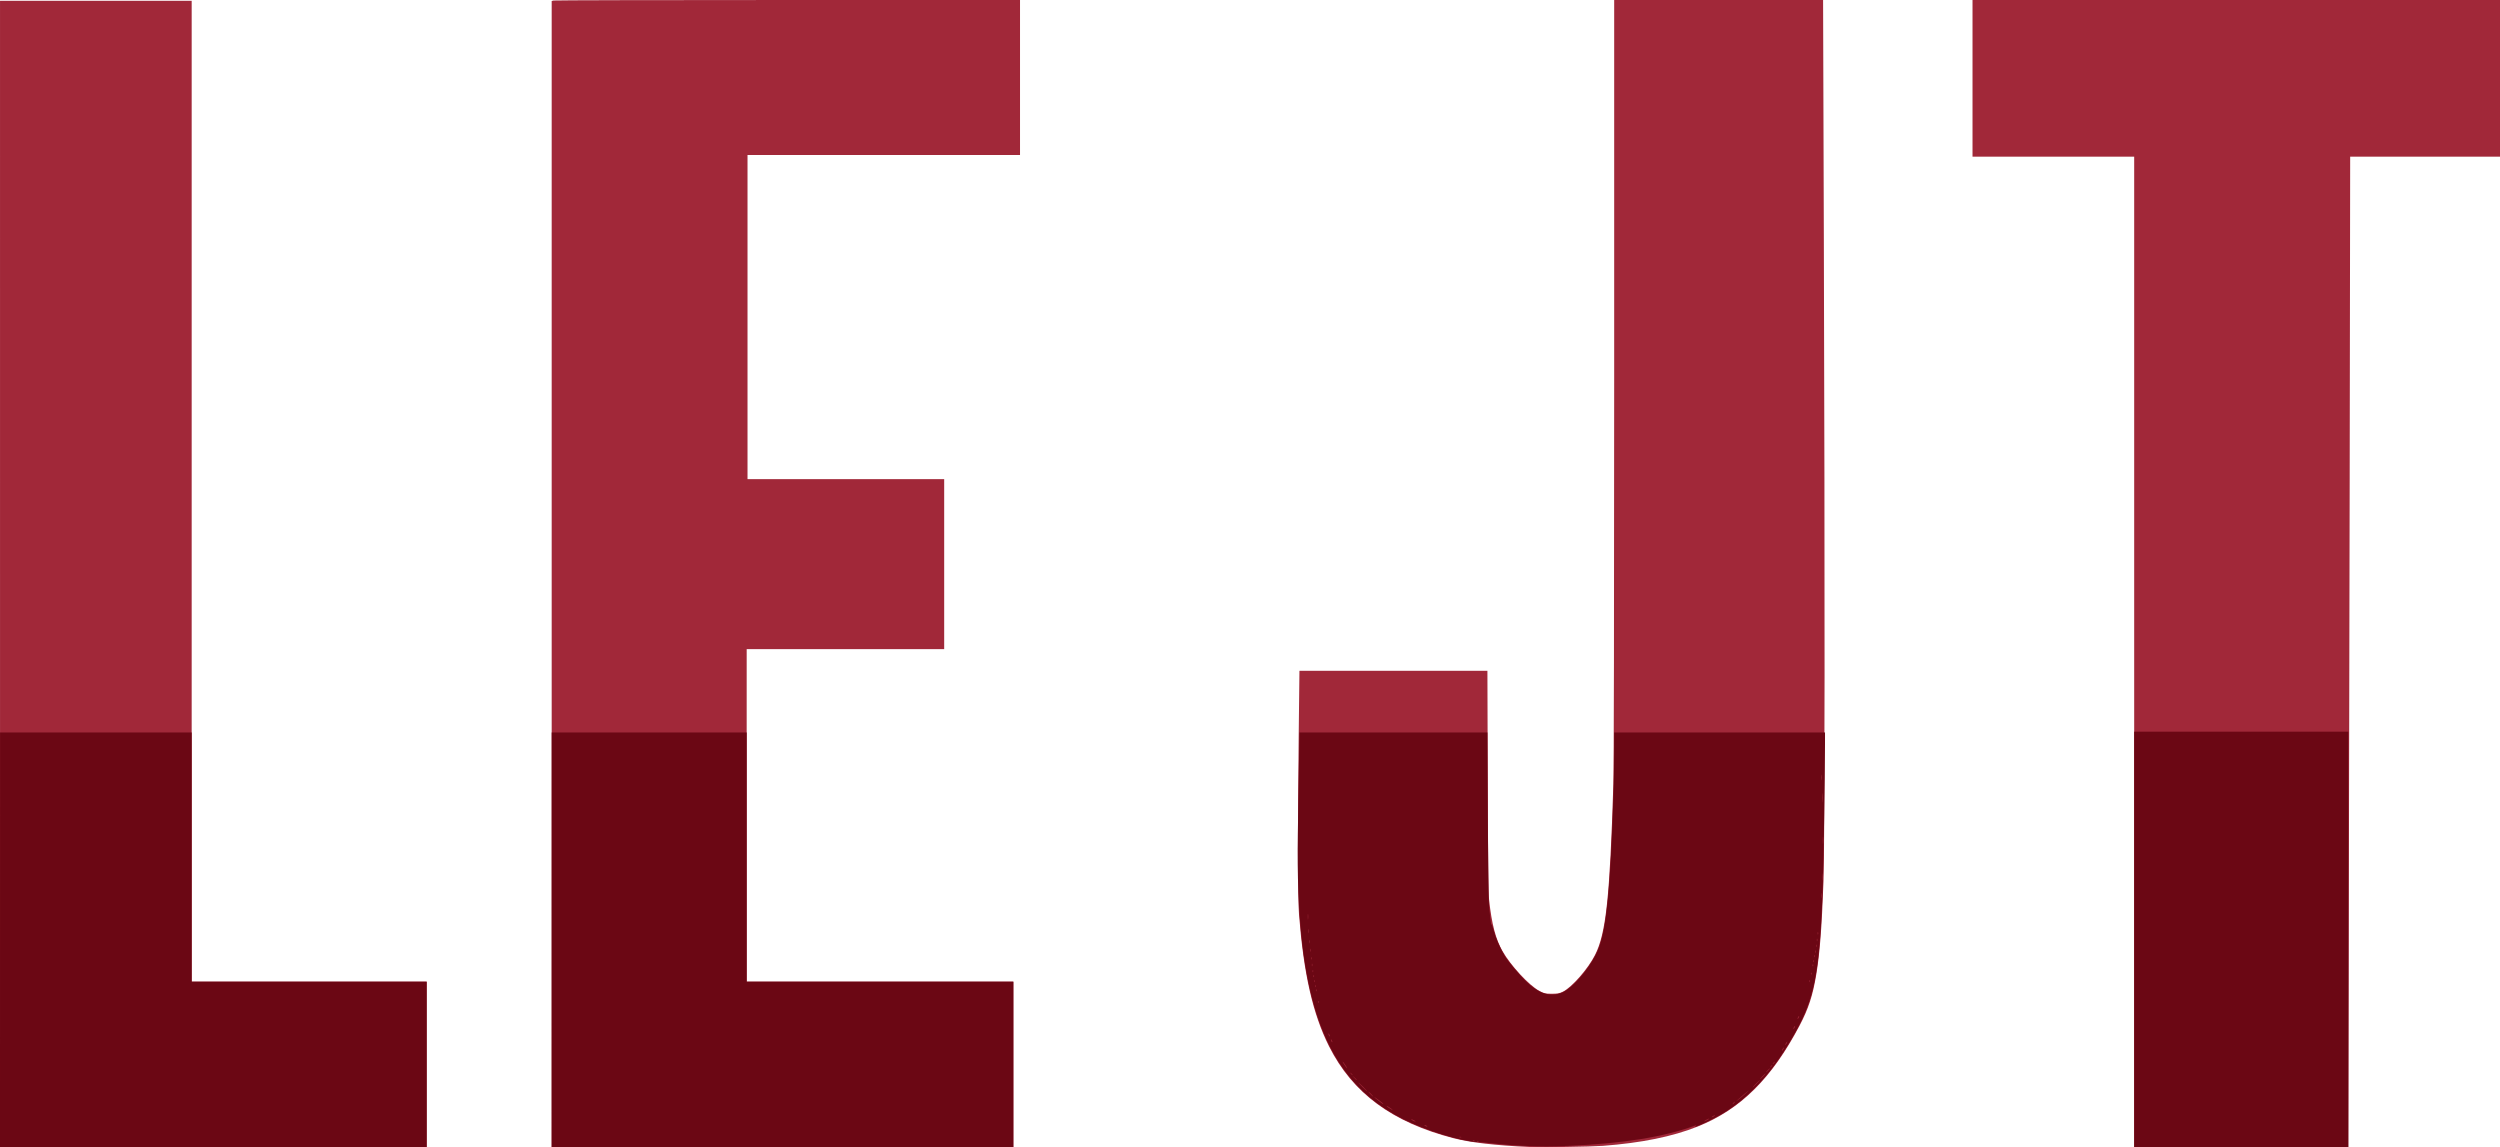
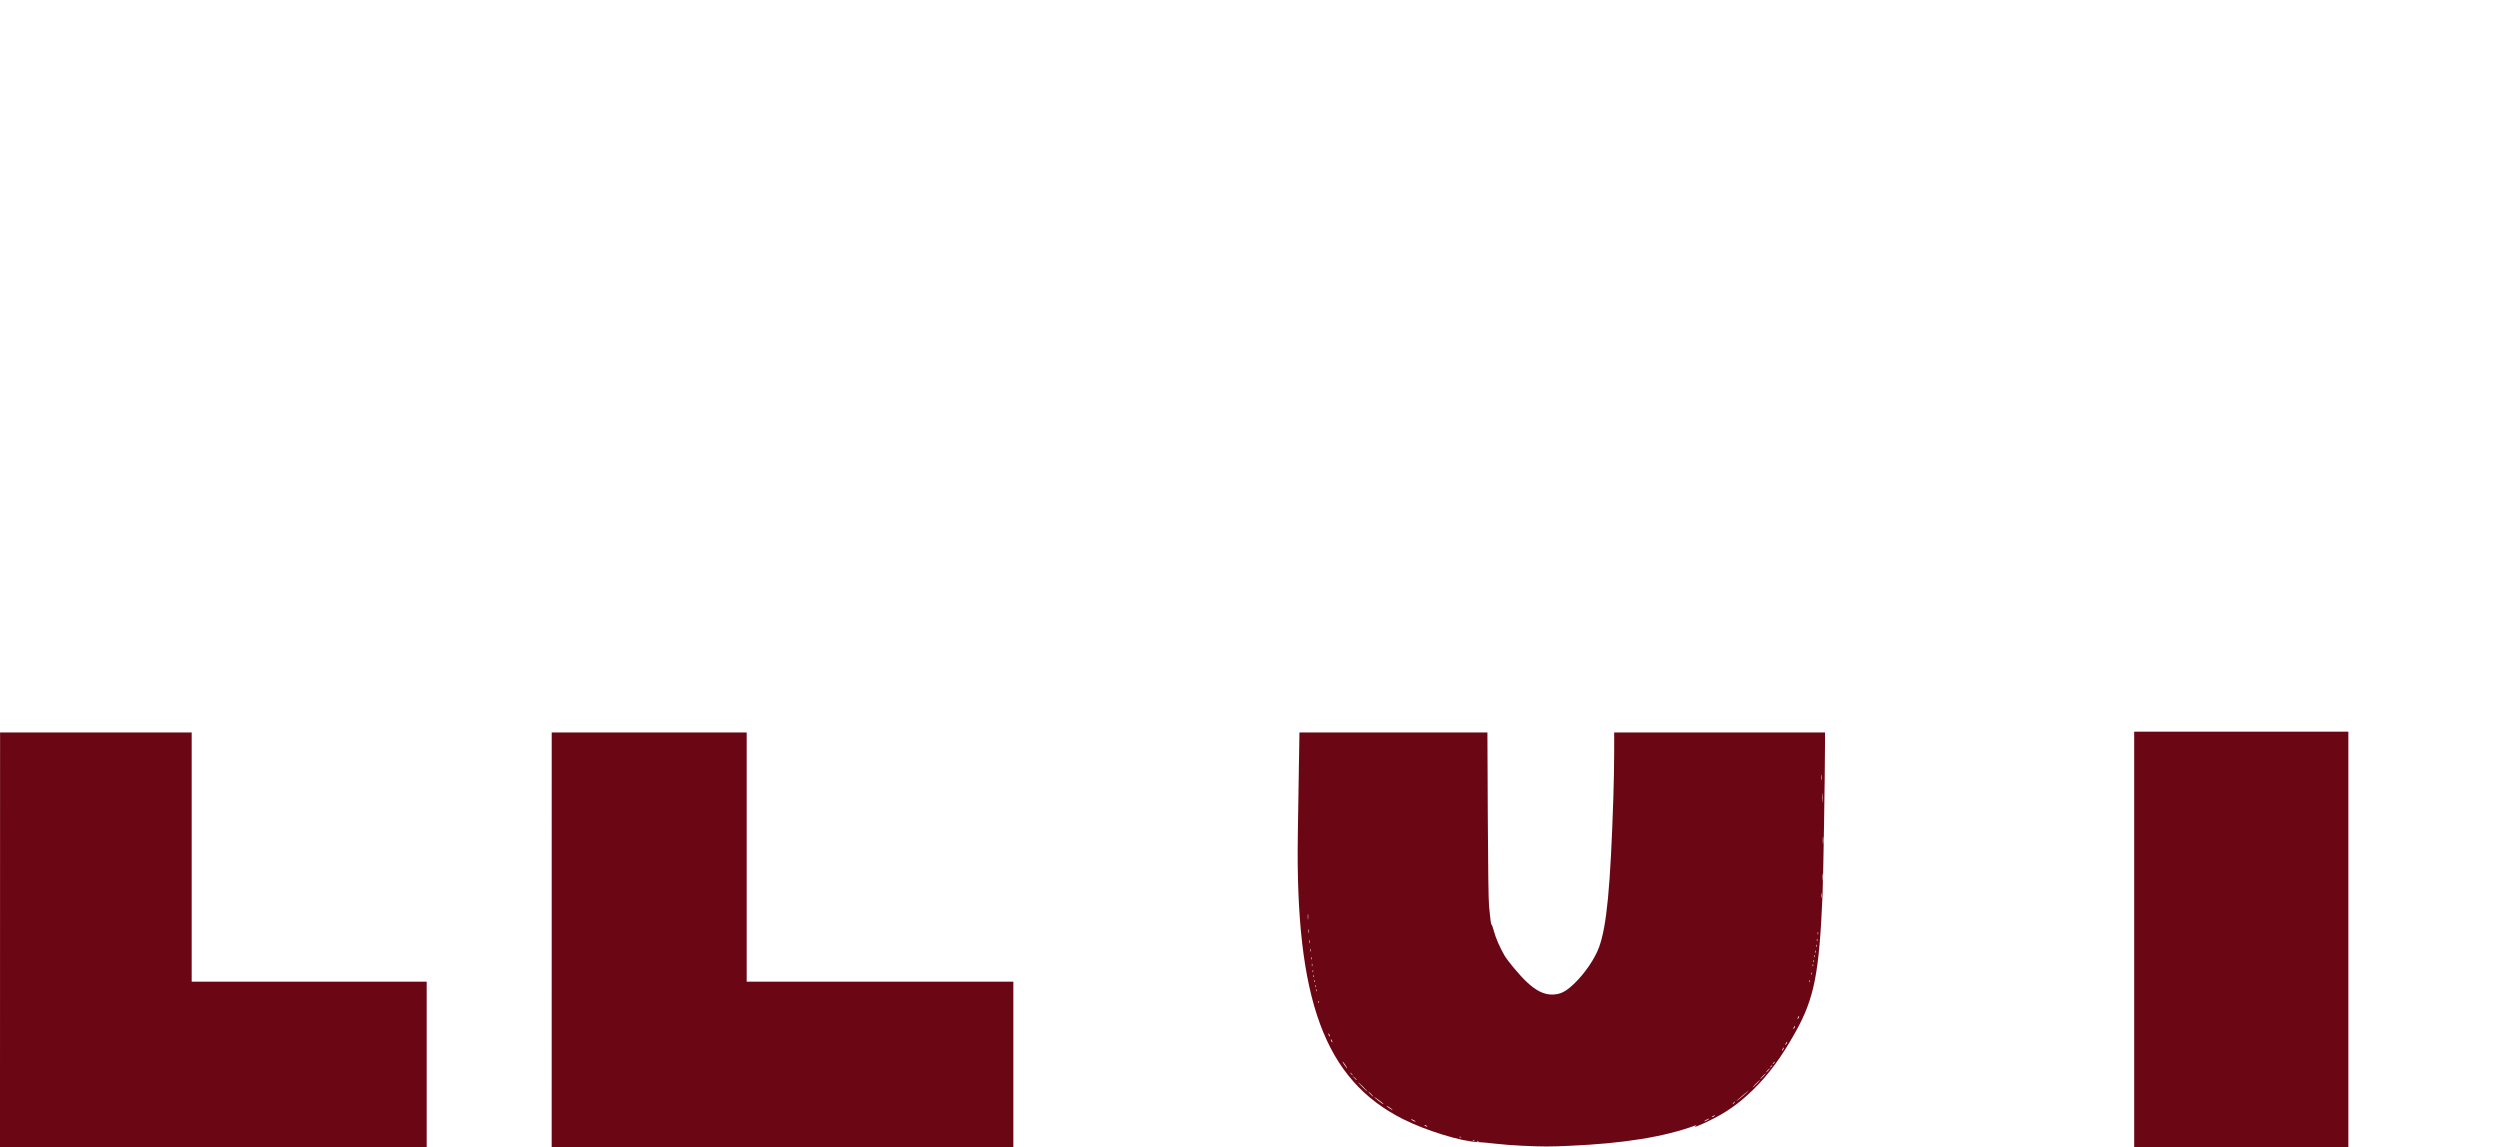
<svg xmlns="http://www.w3.org/2000/svg" xmlns:ns1="http://www.inkscape.org/namespaces/inkscape" xmlns:ns2="http://sodipodi.sourceforge.net/DTD/sodipodi-0.dtd" width="300" height="137.698" id="svg2" version="1.1" ns1:version="0.48.2 r9819" ns2:docname="D8 Le JT logo 2012.svg">
  <defs id="defs4" />
  <ns2:namedview id="base" pagecolor="#ffffff" bordercolor="#666666" borderopacity="1.0" ns1:pageopacity="0.0" ns1:pageshadow="2" ns1:zoom="0.35" ns1:cx="1500.0167" ns1:cy="688.50002" ns1:document-units="px" ns1:current-layer="layer1" showgrid="false" fit-margin-top="0" fit-margin-left="0" fit-margin-right="0" fit-margin-bottom="0" ns1:window-width="1600" ns1:window-height="838" ns1:window-x="-8" ns1:window-y="-8" ns1:window-maximized="1" />
  <g ns1:label="Calque 1" ns1:groupmode="layer" id="layer1" transform="translate(1125.017,-1083.164)">
    <g transform="matrix(0.1,0,0,0.1,-1012.515,1098.777)" id="g2996">
-       <path style="fill:#a12839" d="m -1124.991,532.862 -0.01,-688 114.999,0 114.999,0 0,588.5 0,588.5 141,0 141,0 0,99.5 0,99.5 -255.991,0 -255.991,0 -0.01,-688 z m 661.991,0.117 0,-687.883 2.25,-0.603 c 1.238,-0.332 127.688,-0.609 281,-0.617 l 278.75,-0.014 0,93 0,93 -163.5,0 -163.5,0 0,194.5 0,194.5 118,0 118,0 0,102 0,102 -118.5,0 -118.5,0 0,199.5 0,199.5 160,0 160,0 0,99.5 0,99.5 -277,0 -277,0 0,-687.883 z M 709.5,1220.242 c -39.684,-1.833 -70.151,-5.369 -89.843,-10.427 -73.911,-18.984 -121.745,-54.246 -149.93,-110.525 -19.407,-38.751 -30.364,-86.913 -35.928,-157.927 -1.508,-19.242 -1.654,-102.881 -0.375,-214.75 l 0.889,-77.75 112.784,0 112.783,0 0.402,131.75 c 0.282,92.4 0.757,135.035 1.591,142.75 3.183,29.445 7.905,47.514 16.212,62.035 9.869,17.252 31.71,40.829 43.981,47.476 5.911,3.202 7.126,3.486 14.935,3.488 7.026,0 9.363,-0.426 13.473,-2.463 10.841,-5.373 30.267,-27.608 38.598,-44.177 13.106,-26.067 17.654,-68.549 21.931,-204.858 0.603,-19.229 0.99,-208.654 0.993,-486.25 l 0.004,-454.75 125.344,0 125.344,0 0.906,285.75 c 1.303,410.769 1.142,731.033 -0.388,771.25 -2.216,58.267 -4.421,86.621 -8.774,112.817 -4.123,24.814 -9.301,40.65 -19.845,60.697 -33.478,63.65 -70.999,100.811 -122.588,121.41 -30.097,12.018 -67.361,19.598 -113.5,23.089 -14.447,1.093 -74.844,2.02 -89,1.366 z m 726.5,-593.88 0,-594.5 -97,0 -97,0 0,-94 0,-94 316.5,0 316.5,0 0,94 0,94 -89.906,0 -89.905,0 -0.594,391.25 c -0.327,215.188 -0.862,482.712 -1.189,594.5 l -0.595,203.25 -128.405,0 -128.405,0 0,-594.5 z" id="path3000" ns1:connector-curvature="0" />
      <path style="fill:#6b0714" d="m -1124.982,971.862 0.051,-249 114.966,0 114.966,0 0,149.5 0,149.5 141,0 141,0 0,99.5 0,99.5 -256.017,0 -256.017,0 0.051,-249 z m 661.99,0 0.023,-249 116.985,0 116.985,0 0,149.5 0,149.5 160,0 160,0 0,99.5 0,99.5 -277.008,0 -277.008,0 0.023,-249 z m 1898.992,-0.5 0,-249.5 128.5,0 128.5,0 0,249.5 0,249.5 -128.5,0 -128.5,0 0,-249.5 z M 702,1218.804 c -9.625,-0.41 -24.025,-1.515 -32,-2.455 -7.975,-0.94 -17.875,-1.843 -22,-2.006 -19.79,-0.782 -61.982,-13.778 -89.285,-27.502 -94.195,-47.347 -129.462,-142.947 -126.341,-342.479 0.344,-22 0.92,-58.337 1.281,-80.75 l 0.655,-40.75 112.78,0 112.78,0 0.447,99.25 c 0.274,60.784 0.865,103.126 1.524,109.25 0.593,5.5 1.375,12.833 1.739,16.295 0.364,3.462 0.926,6.032 1.248,5.709 0.322,-0.322 1.619,3.307 2.883,8.066 2.116,7.97 7.039,19.284 12.524,28.782 3.957,6.852 18.359,24.058 26.723,31.926 11.208,10.543 20.649,15.241 30.493,15.172 9.68,-0.068 16.159,-3.185 25.956,-12.492 13.194,-12.533 25.354,-30.293 30.524,-44.581 9.116,-25.192 13.526,-71.421 17.066,-178.878 0.543,-16.5 0.992,-40.913 0.996,-54.25 l 0.008,-24.25 126.5,0 126.5,0 -0.025,14.25 c -0.067,38.488 -2.052,159.975 -2.961,181.196 -4.021,93.887 -9.945,123.771 -32.554,164.236 -16.788,30.047 -32.371,51.197 -51.096,69.351 -17.501,16.968 -31.938,27.049 -53.766,37.546 -12.248,5.89 -18.631,8.212 -14.598,5.311 1.201,-0.864 1.101,-0.933 -0.5,-0.346 -37.555,13.773 -86.159,21.618 -151.5,24.452 -24.531,1.064 -29.847,1.059 -56,-0.055 z m -52.812,-5.625 c -0.722,-0.289 -1.584,-0.253 -1.917,0.079 -0.332,0.332 0.258,0.569 1.312,0.525 1.165,-0.048 1.402,-0.285 0.604,-0.604 z m -5,-1 c -0.722,-0.289 -1.584,-0.253 -1.917,0.079 -0.332,0.332 0.258,0.569 1.312,0.525 1.165,-0.048 1.402,-0.285 0.604,-0.604 z m -16,-4 c -0.722,-0.289 -1.584,-0.253 -1.917,0.079 -0.332,0.332 0.258,0.569 1.312,0.525 1.165,-0.048 1.402,-0.285 0.604,-0.604 z M 587,1194.862 c -0.825,-0.533 -1.95,-0.969 -2.5,-0.969 -0.55,0 -0.325,0.436 0.5,0.969 0.825,0.533 1.95,0.969 2.5,0.969 0.55,0 0.325,-0.436 -0.5,-0.969 z m -15,-6.5 c -1.375,-0.786 -2.95,-1.429 -3.5,-1.429 -0.55,0 0.125,0.643 1.5,1.429 1.375,0.786 2.95,1.429 3.5,1.429 0.55,0 -0.125,-0.643 -1.5,-1.429 z m 354,-2.051 c 0,-0.275 -1.35,0.198 -3,1.051 -1.65,0.853 -3,1.776 -3,2.051 0,0.275 1.35,-0.198 3,-1.051 1.65,-0.853 3,-1.776 3,-2.051 z m 7,-4.019 c 0,-0.275 -0.9,-0.018 -2,0.57 -1.1,0.589 -2,1.295 -2,1.57 0,0.275 0.9,0.018 2,-0.57 1.1,-0.589 2,-1.295 2,-1.57 z m -388.5,-8.035 c -2.562,-1.974 -5.5,-3.592 -5.5,-3.028 0,0.508 6.258,4.607 7,4.585 0.275,-0.01 -0.4,-0.709 -1.5,-1.556 z m -9.5,-5.775 c 0,-0.209 -2.475,-2.248 -5.5,-4.532 -3.025,-2.284 -5.5,-3.933 -5.5,-3.666 0,0.439 10.15,8.522 10.75,8.562 0.138,0.01 0.25,-0.155 0.25,-0.364 z m 421,-1.12 c 0.685,-0.825 1.02,-1.5 0.745,-1.5 -0.275,0 -1.06,0.675 -1.745,1.5 -0.685,0.825 -1.02,1.5 -0.745,1.5 0.275,0 1.06,-0.675 1.745,-1.5 z m 15.406,-12.785 c 3.408,-3.258 2.446,-2.648 -2.906,1.843 -9.507,7.977 -12.751,11.128 -6.594,6.406 2.423,-1.859 6.698,-5.571 9.5,-8.249 z m -450.906,2.285 c -1.581,-1.65 -3.099,-3 -3.374,-3 -0.275,0 0.793,1.35 2.374,3 1.581,1.65 3.099,3 3.374,3 0.275,0 -0.793,-1.35 -2.374,-3 z m -9.5,-8.5 c -2.987,-3.025 -5.657,-5.5 -5.932,-5.5 -0.275,0 1.944,2.475 4.932,5.5 2.987,3.025 5.657,5.5 5.932,5.5 0.275,0 -1.944,-2.475 -4.932,-5.5 z m 472,-4 c 2.429,-2.475 4.191,-4.5 3.916,-4.5 -0.275,0 -2.487,2.025 -4.916,4.5 -2.429,2.475 -4.191,4.5 -3.916,4.5 0.275,0 2.487,-2.025 4.916,-4.5 z m -480,-4.826 c 0,-0.179 -1.238,-1.417 -2.75,-2.75 l -2.75,-2.424 2.424,2.75 c 2.266,2.57 3.076,3.209 3.076,2.424 z m 488,-4.174 c 1.866,-1.925 3.167,-3.5 2.892,-3.5 -0.275,0 -2.026,1.575 -3.892,3.5 -1.866,1.925 -3.167,3.5 -2.892,3.5 0.275,0 2.026,-1.575 3.892,-3.5 z m -493,-1.878 c 0,-0.208 -0.787,-0.995 -1.75,-1.75 -1.586,-1.244 -1.621,-1.208 -0.378,0.378 1.306,1.666 2.128,2.196 2.128,1.372 z m 499,-5.122 c 1.292,-1.375 2.124,-2.5 1.849,-2.5 -0.275,0 -1.557,1.125 -2.849,2.5 -1.292,1.375 -2.124,2.5 -1.849,2.5 0.275,0 1.557,-1.125 2.849,-2.5 z m -507.619,-6.5 c -1.456,-2.2 -2.839,-4 -3.073,-4 -0.506,0 0.335,1.511 2.924,5.25 2.979,4.303 3.108,3.221 0.149,-1.25 z m 511.619,1.5 c 0.685,-0.825 1.02,-1.5 0.745,-1.5 -0.275,0 -1.06,0.675 -1.745,1.5 -0.685,0.825 -1.02,1.5 -0.745,1.5 0.275,0 1.06,-0.675 1.745,-1.5 z m 3,-4 c 0.685,-0.825 1.02,-1.5 0.745,-1.5 -0.275,0 -1.06,0.675 -1.745,1.5 -0.685,0.825 -1.02,1.5 -0.745,1.5 0.275,0 1.06,-0.675 1.745,-1.5 z m 11,-16.5 c 0.589,-1.1 0.845,-2 0.57,-2 -0.275,0 -0.982,0.9 -1.57,2 -0.589,1.1 -0.845,2 -0.57,2 0.275,0 0.982,-0.9 1.57,-2 z m 4,-7 c 0.589,-1.1 0.845,-2 0.57,-2 -0.275,0 -0.982,0.9 -1.57,2 -0.589,1.1 -0.845,2 -0.57,2 0.275,0 0.982,-0.9 1.57,-2 z m -545.878,-3.675 c -1.179,-2.027 -1.464,-1.378 -0.499,1.136 0.343,0.894 0.834,1.414 1.092,1.157 0.258,-0.257 -0.01,-1.289 -0.593,-2.293 z m -3,-7 c -1.179,-2.027 -1.464,-1.378 -0.499,1.136 0.343,0.894 0.834,1.414 1.092,1.157 0.258,-0.257 -0.01,-1.289 -0.593,-2.293 z m 558.847,-9.825 c 0,-0.55 -0.436,-0.325 -0.969,0.5 -0.533,0.825 -0.969,1.95 -0.969,2.5 0,0.55 0.436,0.325 0.969,-0.5 0.533,-0.825 0.969,-1.95 0.969,-2.5 z m 5,-12 c 0,-0.55 -0.436,-0.325 -0.969,0.5 -0.533,0.825 -0.969,1.95 -0.969,2.5 0,0.55 0.436,0.325 0.969,-0.5 0.533,-0.825 0.969,-1.95 0.969,-2.5 z M 457.604,1045.133 c -0.332,-0.332 -0.569,0.258 -0.525,1.312 0.048,1.165 0.285,1.402 0.604,0.604 0.289,-0.722 0.253,-1.584 -0.079,-1.917 z m -3,-14 c -0.332,-0.332 -0.569,0.258 -0.525,1.312 0.048,1.165 0.285,1.402 0.604,0.604 0.289,-0.722 0.253,-1.584 -0.079,-1.917 z m -1,-5 c -0.332,-0.332 -0.569,0.258 -0.525,1.312 0.048,1.165 0.285,1.402 0.604,0.604 0.289,-0.722 0.253,-1.584 -0.079,-1.917 z m -1,-6 c -0.332,-0.332 -0.569,0.258 -0.525,1.312 0.048,1.165 0.285,1.402 0.604,0.604 0.289,-0.722 0.253,-1.584 -0.079,-1.917 z m 594,0 c -0.332,-0.332 -0.569,0.258 -0.525,1.312 0.048,1.165 0.285,1.402 0.604,0.604 0.289,-0.722 0.253,-1.584 -0.079,-1.917 z m -595,-6 c -0.332,-0.332 -0.569,0.258 -0.525,1.312 0.048,1.165 0.285,1.402 0.604,0.604 0.289,-0.722 0.253,-1.584 -0.079,-1.917 z m 597,-3 c -0.332,-0.332 -0.569,0.258 -0.525,1.312 0.048,1.165 0.285,1.402 0.604,0.604 0.289,-0.722 0.253,-1.584 -0.079,-1.917 z m -598,-3 c -0.332,-0.332 -0.569,0.258 -0.525,1.312 0.048,1.165 0.285,1.402 0.604,0.604 0.289,-0.722 0.253,-1.584 -0.079,-1.917 z m -0.942,-7.521 c -0.277,-0.688 -0.504,-0.125 -0.504,1.25 0,1.375 0.227,1.938 0.504,1.25 0.277,-0.688 0.277,-1.812 0,-2.5 z m 600.942,0.521 c -0.332,-0.332 -0.569,0.258 -0.525,1.312 0.048,1.165 0.285,1.402 0.604,0.604 0.289,-0.722 0.253,-1.584 -0.079,-1.917 z m 1,-5 c -0.332,-0.332 -0.569,0.258 -0.525,1.312 0.048,1.165 0.285,1.402 0.604,0.604 0.289,-0.722 0.253,-1.584 -0.079,-1.917 z m -602.942,-3.521 c -0.277,-0.688 -0.504,-0.125 -0.504,1.25 0,1.375 0.227,1.938 0.504,1.25 0.277,-0.688 0.277,-1.812 0,-2.5 z m 603.942,-2.479 c -0.332,-0.332 -0.569,0.258 -0.525,1.312 0.048,1.165 0.285,1.402 0.604,0.604 0.289,-0.722 0.253,-1.584 -0.079,-1.917 z m 1.058,-5.521 c -0.277,-0.688 -0.504,-0.125 -0.504,1.25 0,1.375 0.227,1.938 0.504,1.25 0.277,-0.688 0.277,-1.812 0,-2.5 z m -606.006,-2.019 c -0.274,-0.677 -0.481,0.119 -0.461,1.769 0.02,1.65 0.244,2.204 0.498,1.231 0.254,-0.973 0.237,-2.323 -0.037,-3 z m 607.006,-4.981 c -0.277,-0.688 -0.504,-0.125 -0.504,1.25 0,1.375 0.227,1.938 0.504,1.25 0.277,-0.688 0.277,-1.812 0,-2.5 z m -607.973,-5.5 c -0.252,-0.963 -0.457,-0.175 -0.457,1.75 0,1.925 0.206,2.712 0.457,1.75 0.252,-0.963 0.252,-2.538 0,-3.5 z m 608.973,-1.5 c -0.277,-0.688 -0.504,-0.125 -0.504,1.25 0,1.375 0.227,1.938 0.504,1.25 0.277,-0.688 0.277,-1.812 0,-2.5 z m 1,-8 c -0.277,-0.688 -0.504,-0.125 -0.504,1.25 0,1.375 0.227,1.938 0.504,1.25 0.277,-0.688 0.277,-1.812 0,-2.5 z m -610.975,-3.512 c -0.25,-0.956 -0.446,0.062 -0.435,2.262 0.011,2.2 0.216,2.982 0.455,1.738 0.239,-1.244 0.23,-3.044 -0.02,-4 z m -0.971,-17.988 c -0.229,-1.512 -0.417,-0.275 -0.417,2.75 0,3.025 0.187,4.263 0.417,2.75 0.229,-1.512 0.229,-3.987 0,-5.5 z m 616.001,-24.986 c -0.23,-1.52 -0.424,-0.514 -0.432,2.236 -0.01,2.75 0.181,3.994 0.418,2.764 0.237,-1.23 0.243,-3.48 0.014,-5 z m 1.004,-23.536 c -0.221,-1.775 -0.398,-0.078 -0.394,3.772 0,3.85 0.185,5.303 0.402,3.228 0.216,-2.075 0.213,-5.225 -0.01,-7 z m 1,-44 c -0.221,-1.775 -0.398,-0.078 -0.394,3.772 0,3.85 0.185,5.303 0.402,3.228 0.216,-2.075 0.213,-5.225 -0.01,-7 z m -0.991,-52.008 c -0.21,-2.321 -0.379,-0.17 -0.376,4.78 0,4.95 0.175,6.849 0.381,4.22 0.207,-2.629 0.204,-6.679 -0.01,-9 z m -1.014,-22.47 c -0.229,-1.512 -0.417,-0.275 -0.417,2.75 0,3.025 0.187,4.263 0.417,2.75 0.229,-1.512 0.229,-3.987 0,-5.5 z" id="path2998" ns1:connector-curvature="0" />
    </g>
  </g>
</svg>